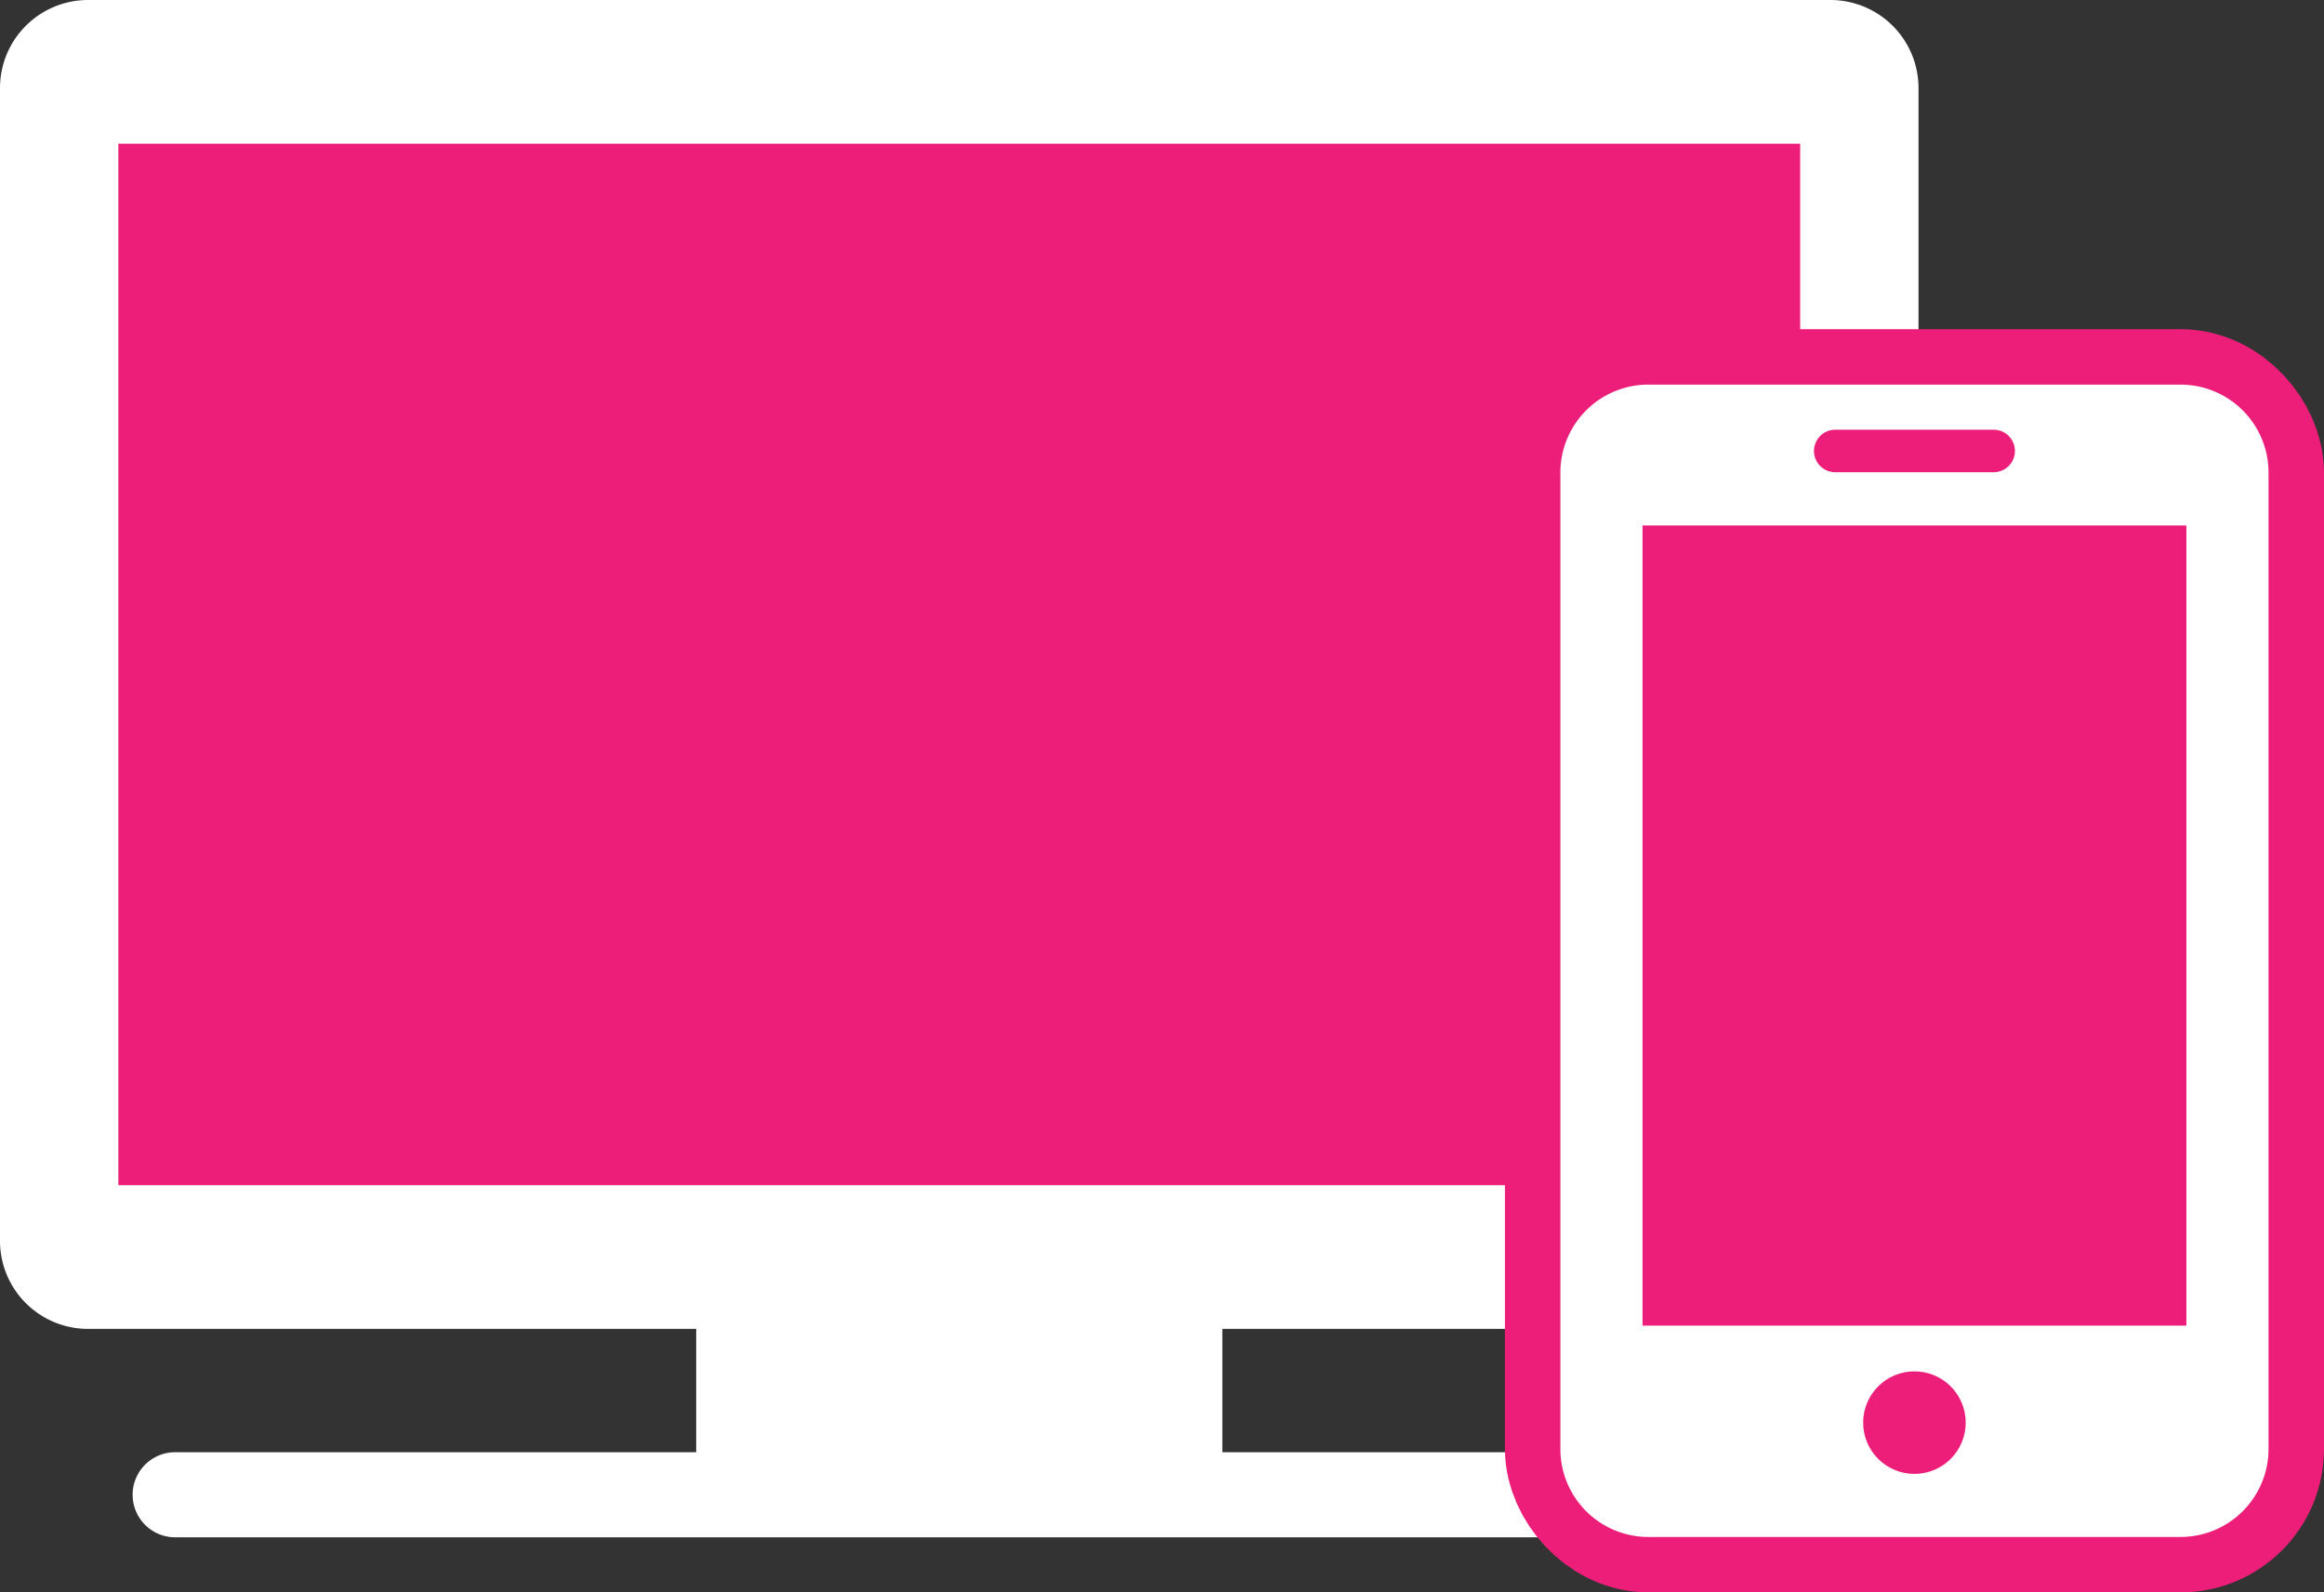
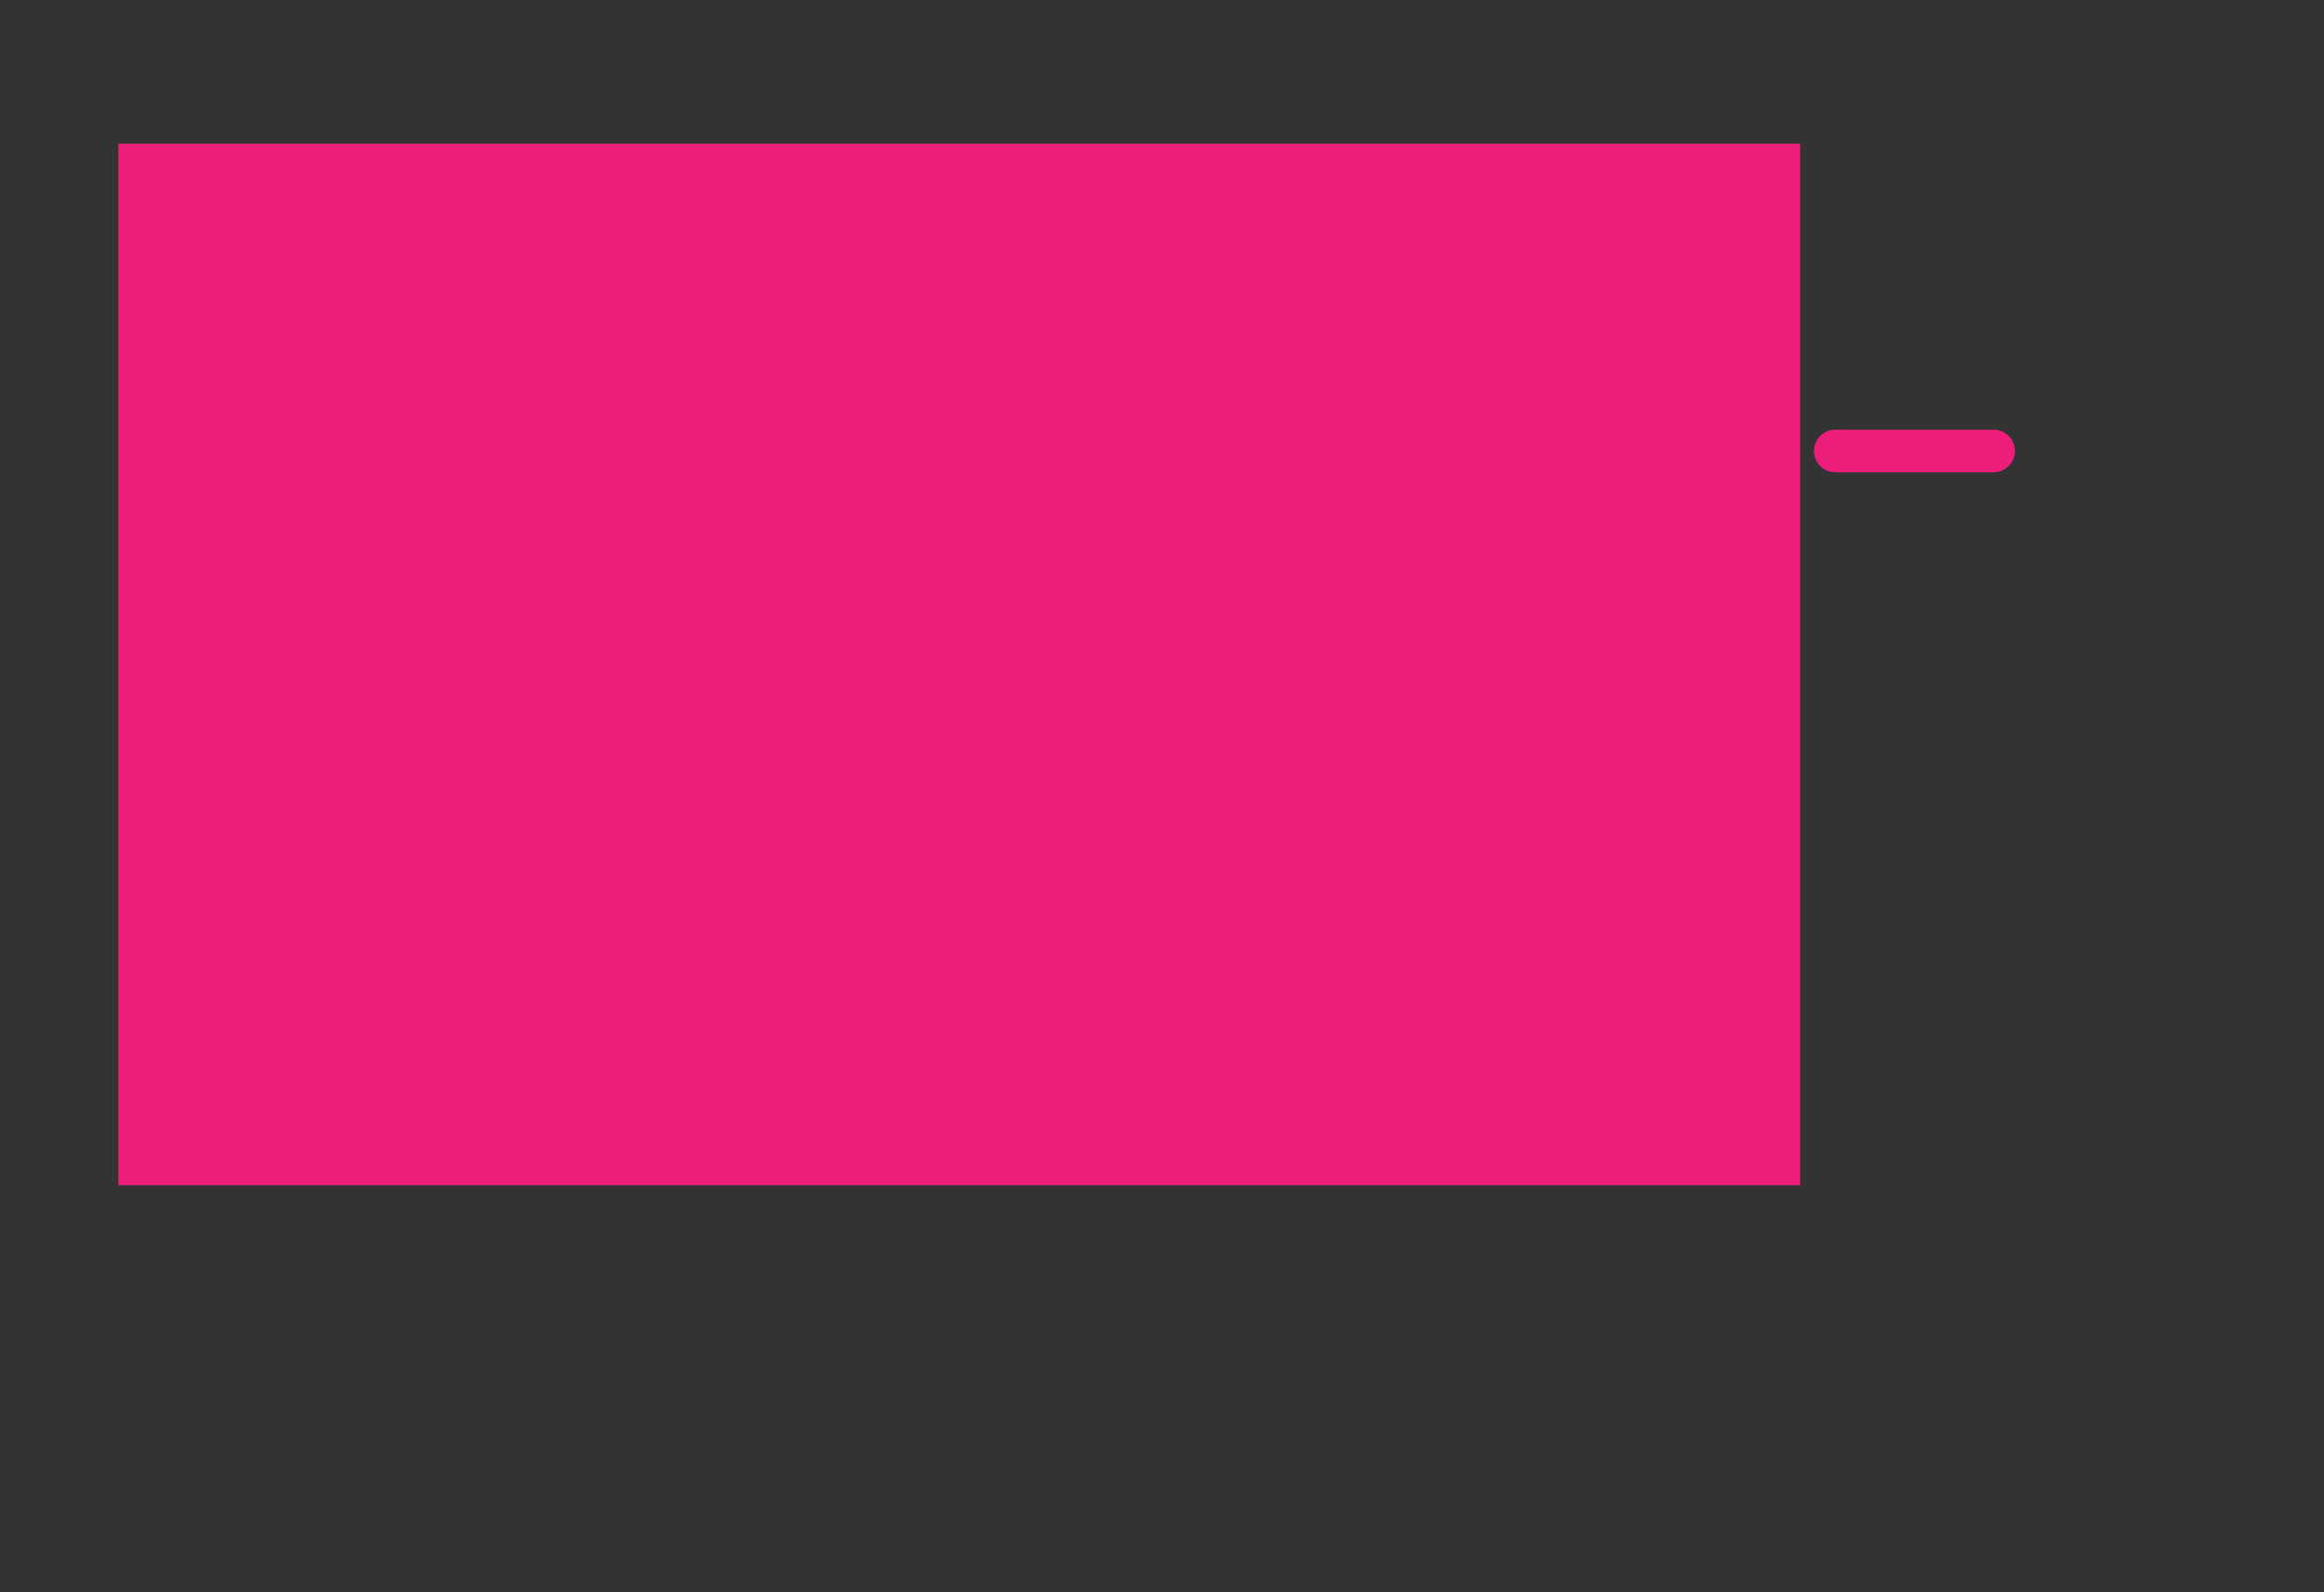
<svg xmlns="http://www.w3.org/2000/svg" id="_レイヤー_2" viewBox="0 0 60.454 41.434">
  <rect x="0" y="0" width="60.454" height="41.434" fill="#333333" stroke="none" />
  <defs>
    <style>.cls-2{fill:#ed1e79}.cls-3{fill:#fff}.cls-2,.cls-3{stroke-width:0}</style>
  </defs>
  <g id="_レイヤー_2-2">
-     <path d="M47.619 0H2.289A2.292 2.292 0 0 0 0 2.289v30a2.29 2.29 0 0 0 2.289 2.288H18.11v3.209H4.557a1.107 1.107 0 0 0 0 2.214H45.35a1.107 1.107 0 0 0 0-2.214H31.797v-3.209h15.821a2.29 2.29 0 0 0 2.288-2.288v-30A2.292 2.292 0 0 0 47.618 0Z" class="cls-3" />
    <path d="M3.079 3.739h43.749v27.1H3.079z" class="cls-2" />
-     <rect width="16.983" height="28.544" x="41.309" y="10.727" rx="1.569" ry="1.569" style="fill:#ed1e79;stroke:#ed1e79;stroke-miterlimit:10;stroke-width:4.324px" />
-     <path d="M42.878 10.008h13.845a2.289 2.289 0 0 1 2.288 2.288v25.407a2.289 2.289 0 0 1-2.288 2.288H42.878a2.289 2.289 0 0 1-2.288-2.288V12.296a2.29 2.29 0 0 1 2.289-2.289Z" class="cls-3" />
-     <path d="M42.727 13.672h14.147v20.82H42.727z" class="cls-2" />
-     <circle cx="49.8" cy="37.016" r="1.334" class="cls-2" />
    <path d="M51.861 12.287H47.74a.553.553 0 1 1 0-1.106h4.121a.553.553 0 1 1 0 1.106Z" class="cls-2" />
  </g>
</svg>